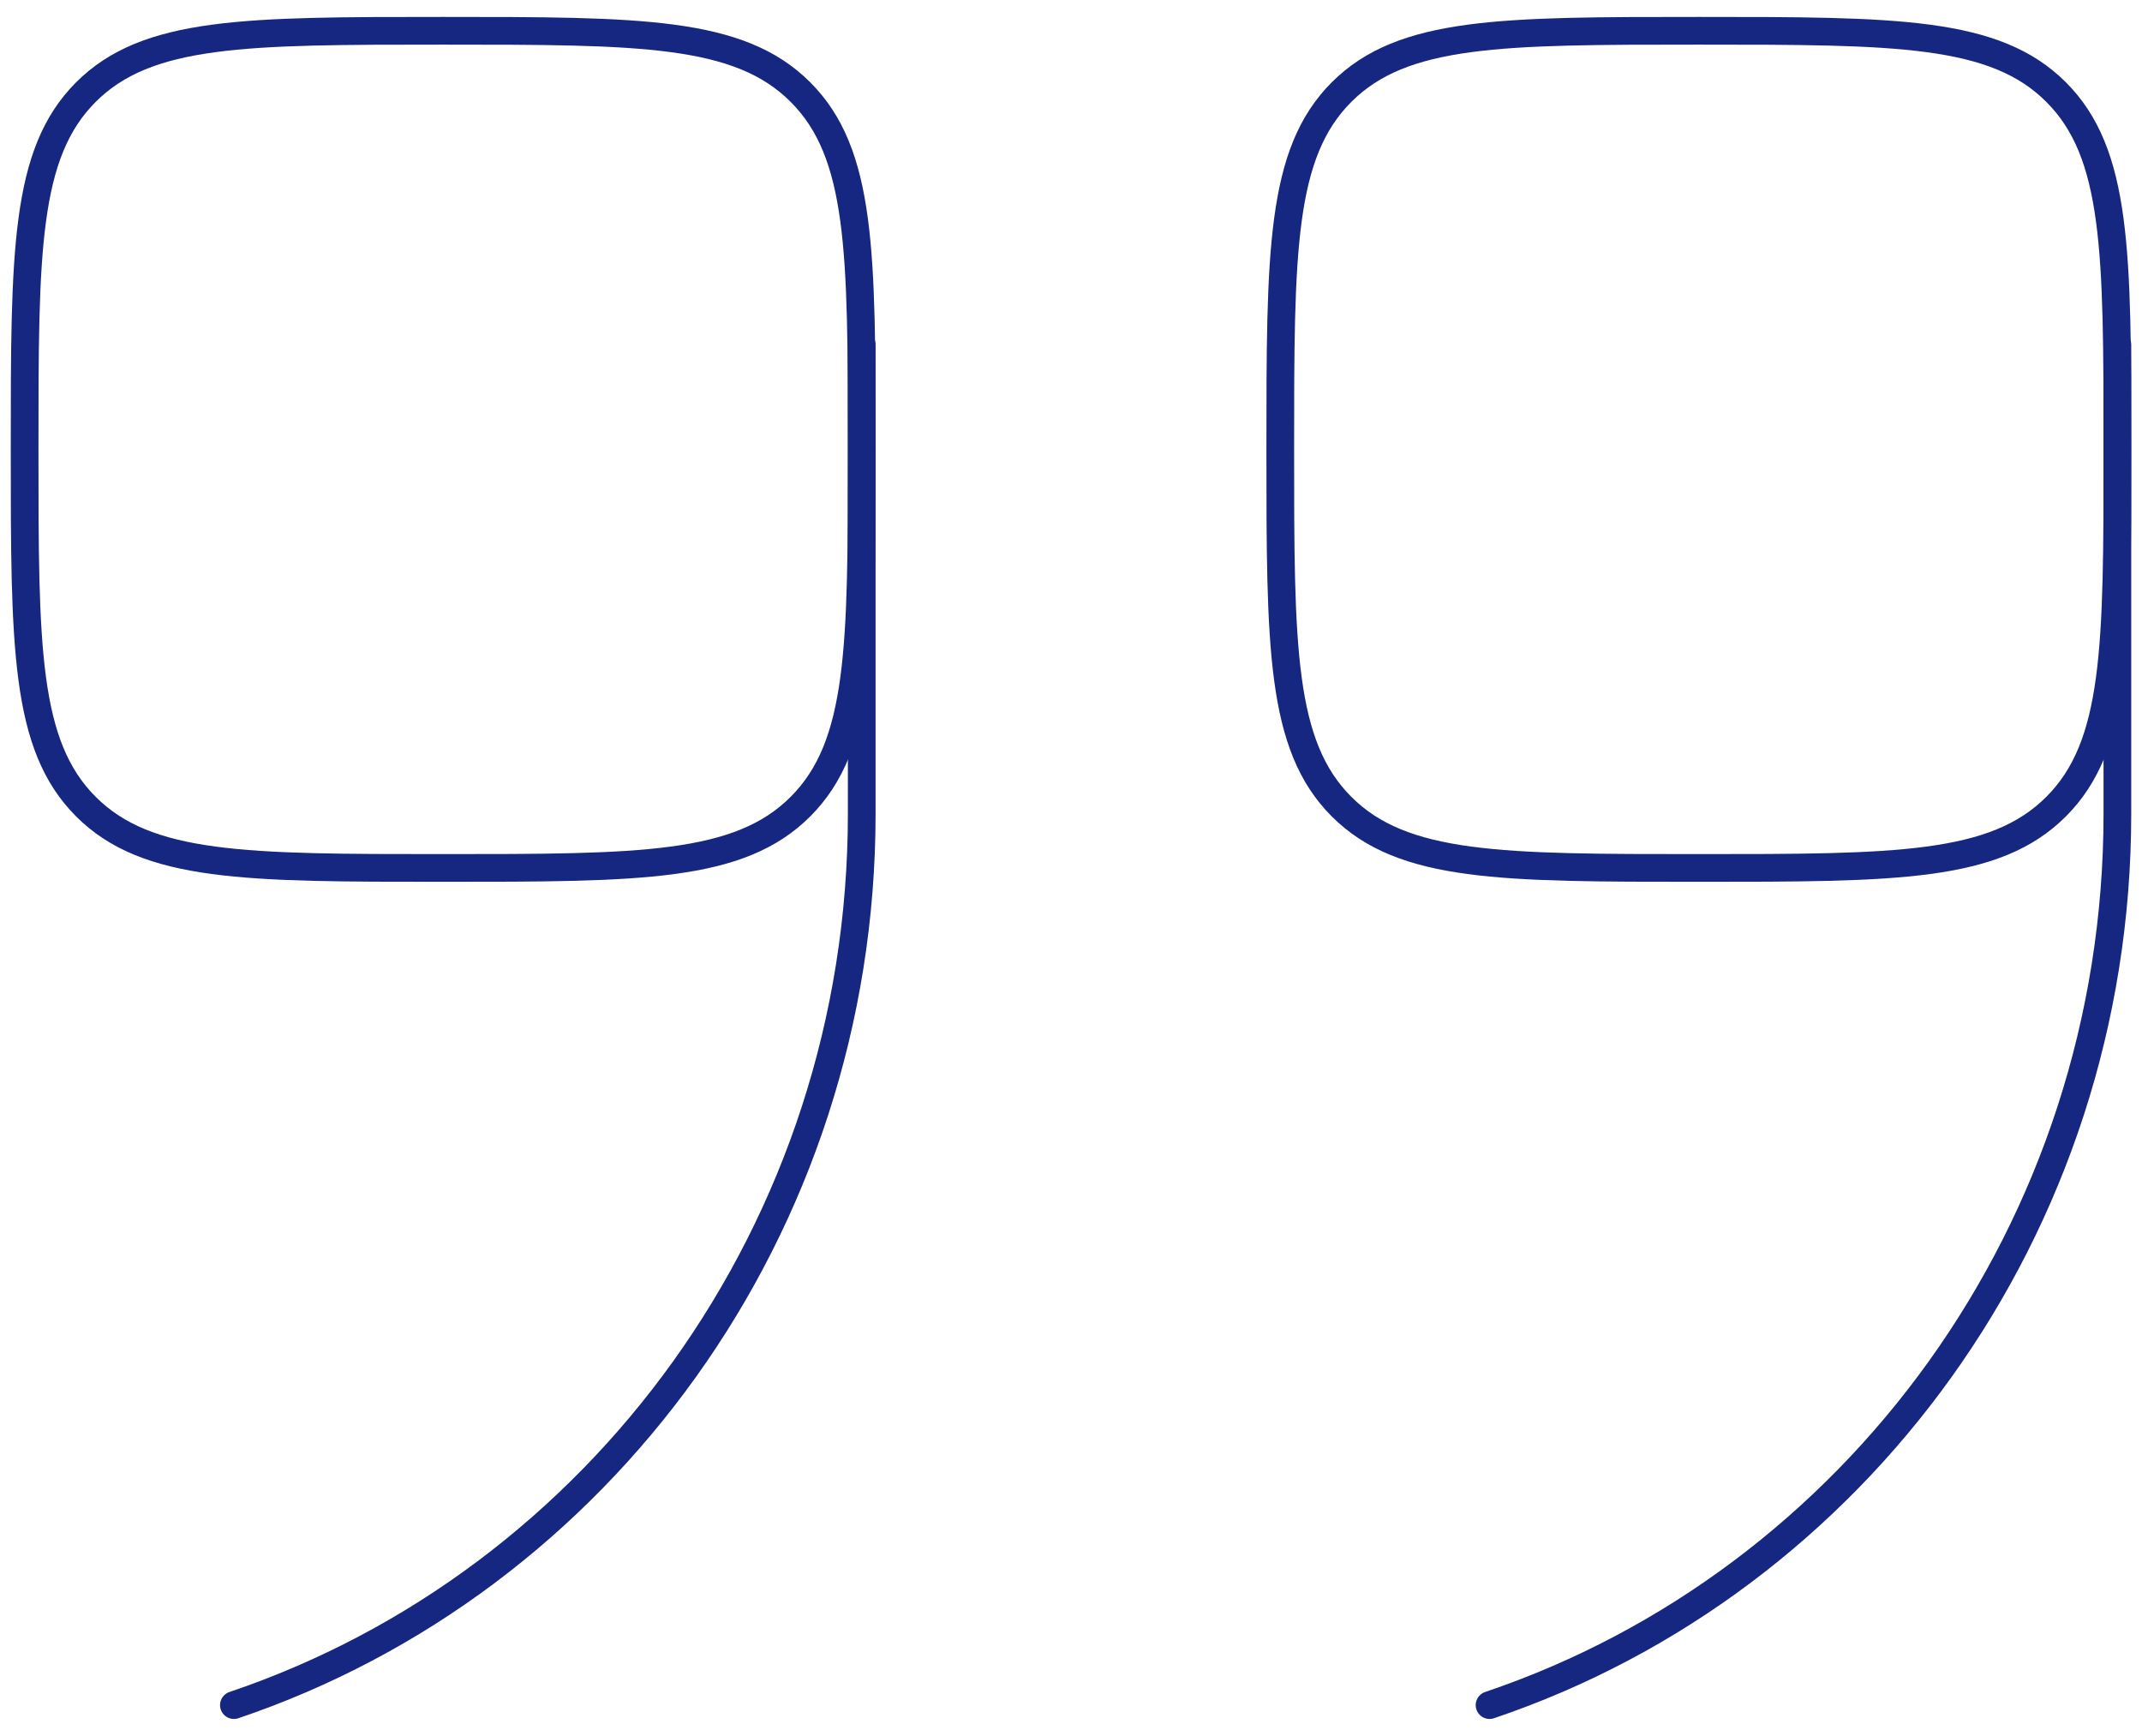
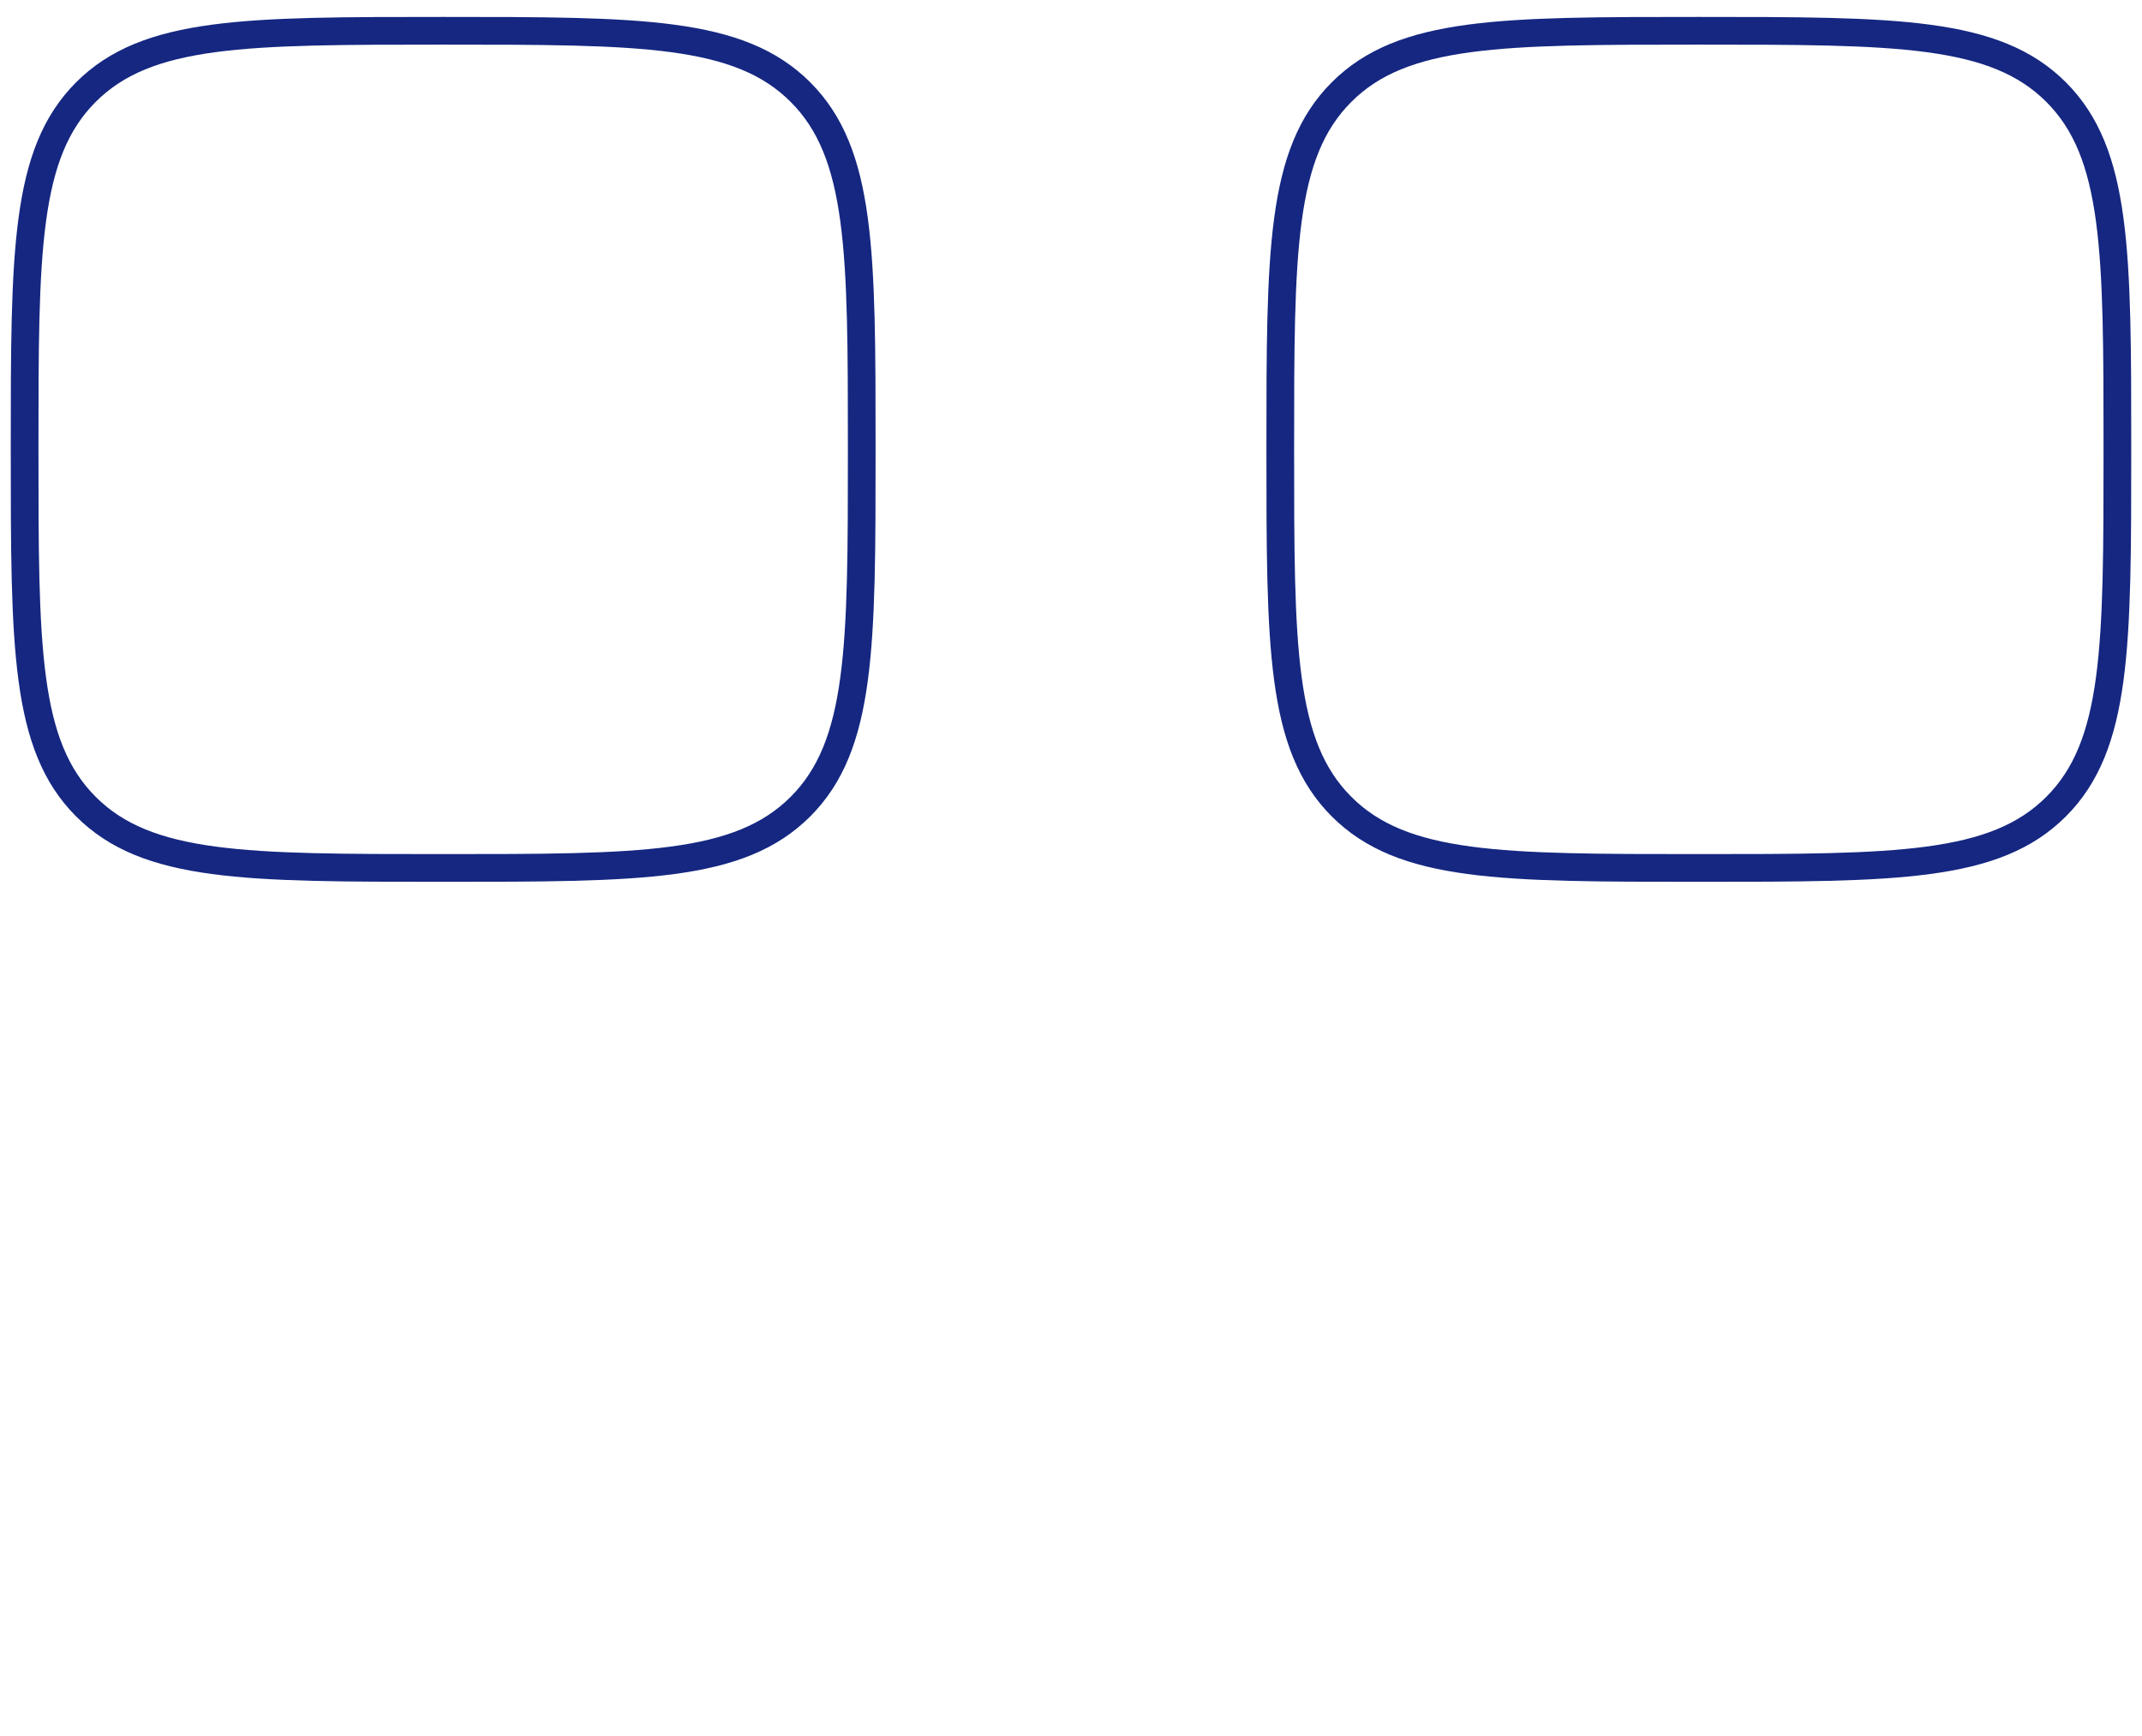
<svg xmlns="http://www.w3.org/2000/svg" width="116" height="94" viewBox="0 0 116 94" fill="none">
  <path d="M46.667 24.334C46.667 35.019 46.667 40.361 43.347 43.681C40.028 47 34.685 47 24 47C13.315 47 7.972 47 4.653 43.681C1.333 40.361 1.333 35.019 1.333 24.334C1.333 13.649 1.333 8.306 4.653 4.986C7.972 1.667 13.315 1.667 24 1.667C34.685 1.667 40.028 1.667 43.347 4.986C46.667 8.306 46.667 13.649 46.667 24.334Z" stroke="#152781" stroke-width="1.5" />
-   <path d="M46.667 18.667V44.066C46.667 66.577 32.411 85.668 12.667 92.334" stroke="#152781" stroke-width="1.5" stroke-linecap="round" />
  <path d="M114.667 24.334C114.667 35.019 114.667 40.361 111.347 43.681C108.028 47 102.685 47 92 47C81.315 47 75.972 47 72.653 43.681C69.333 40.361 69.333 35.019 69.333 24.334C69.333 13.649 69.333 8.306 72.653 4.986C75.972 1.667 81.315 1.667 92 1.667C102.685 1.667 108.028 1.667 111.347 4.986C114.667 8.306 114.667 13.649 114.667 24.334Z" stroke="#152781" stroke-width="1.5" />
-   <path d="M114.667 18.667V44.066C114.667 66.577 100.411 85.668 80.667 92.334" stroke="#152781" stroke-width="1.5" stroke-linecap="round" />
</svg>